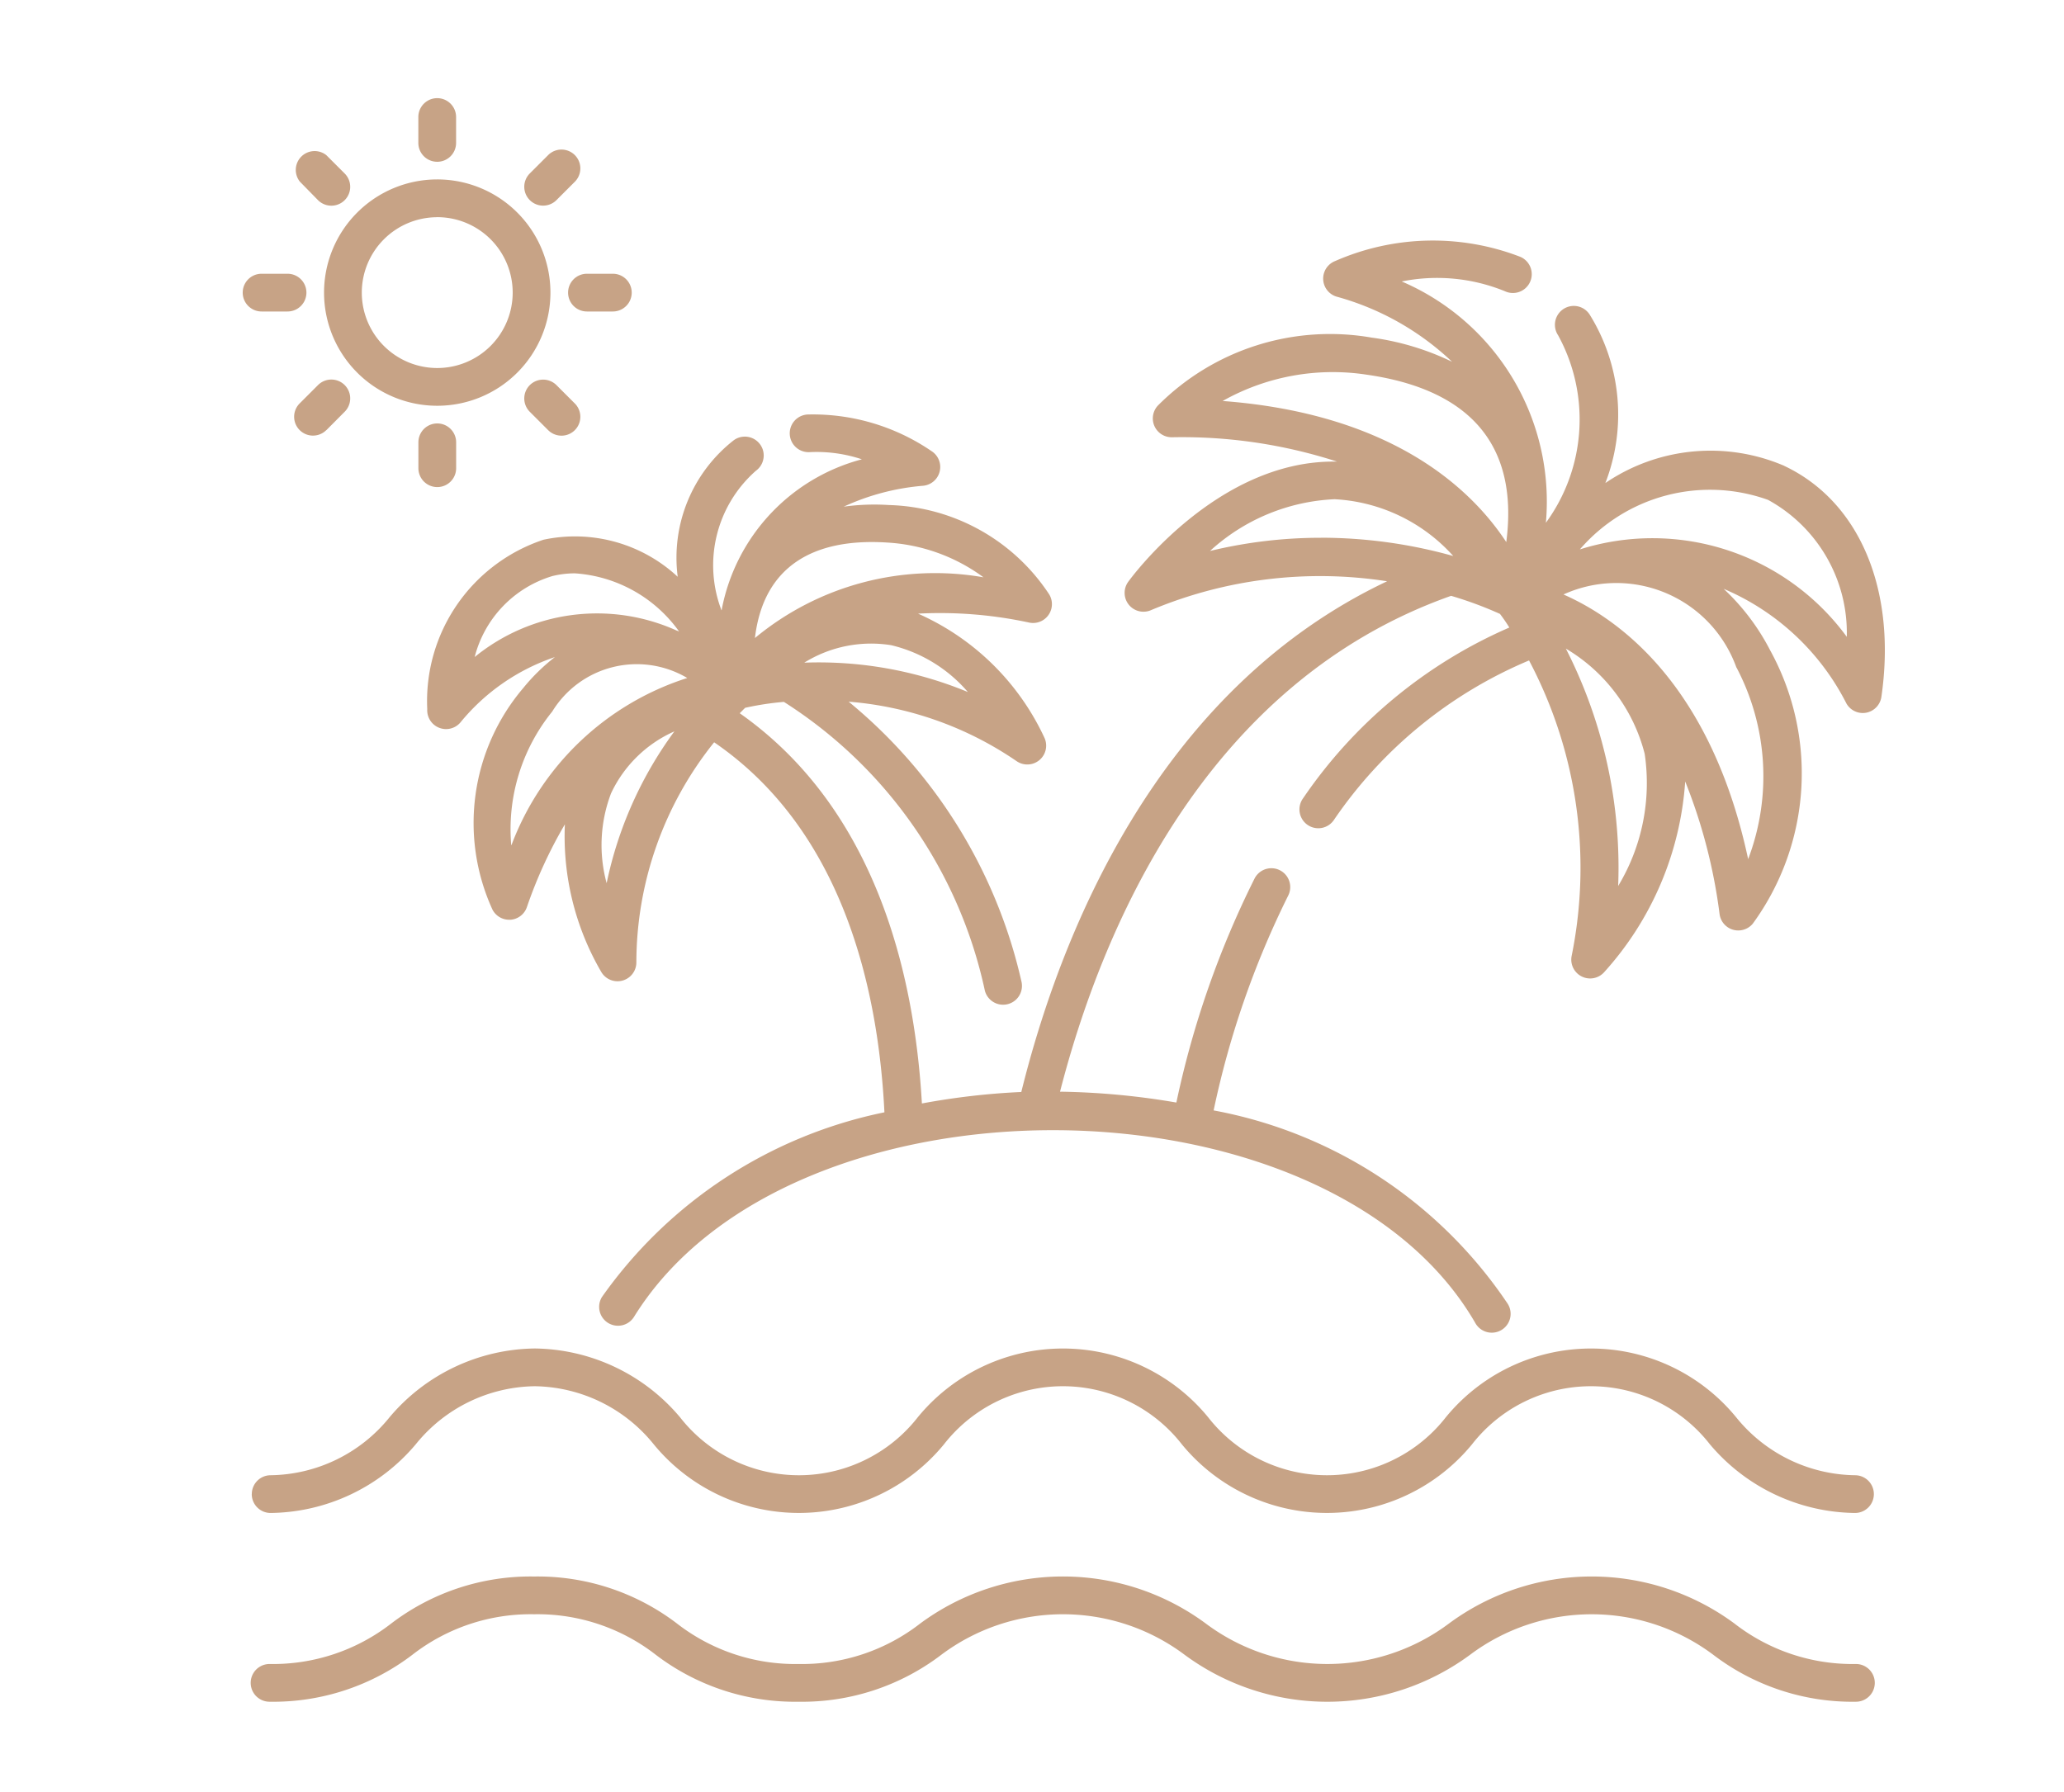
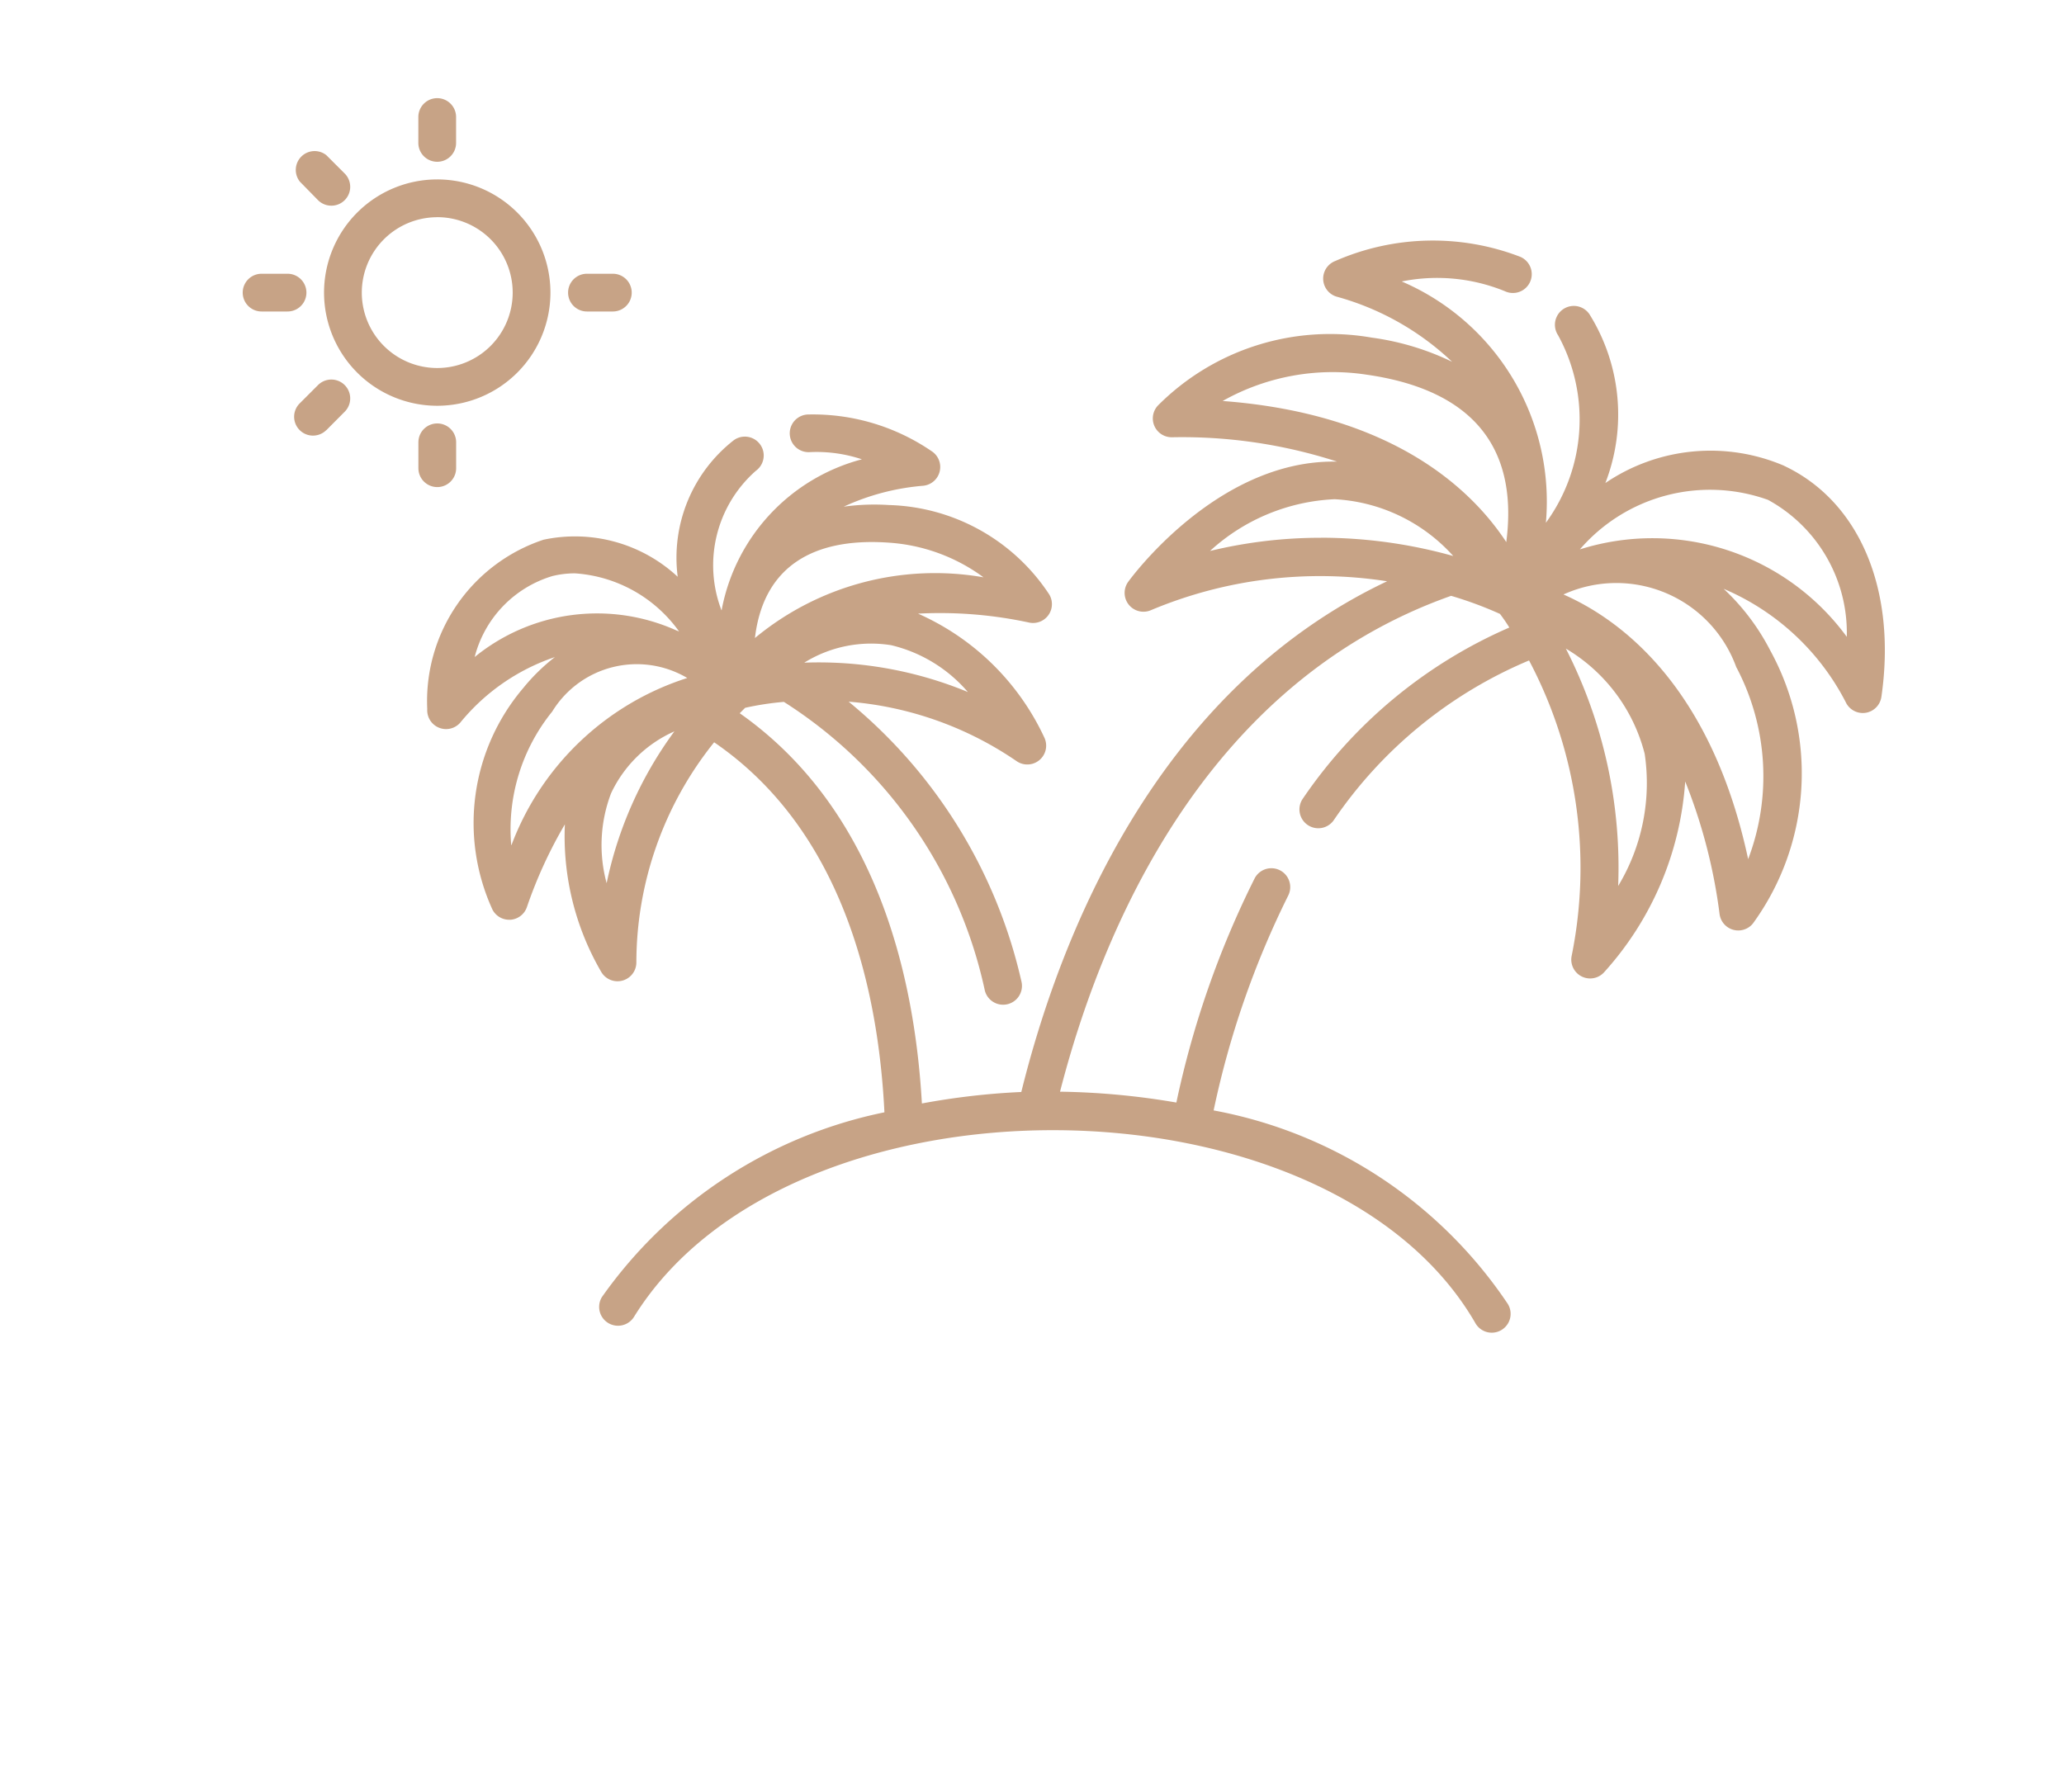
<svg xmlns="http://www.w3.org/2000/svg" width="38" height="33" viewBox="0 0 38 33">
  <defs>
    <clipPath id="clip-_10_Minutes_from_Al_Marjan_Island">
      <rect width="38" height="33" />
    </clipPath>
  </defs>
  <g id="_10_Minutes_from_Al_Marjan_Island" data-name="10 Minutes from Al Marjan Island" clip-path="url(#clip-_10_Minutes_from_Al_Marjan_Island)">
    <g id="Islands" transform="translate(4.001 0.325)">
-       <path id="Path_5" data-name="Path 5" d="M.947,70.47a.347.347,0,0,0,.347.347,3.547,3.547,0,0,0,2.672-1.264,2.861,2.861,0,0,1,2.191-1.07,2.861,2.861,0,0,1,2.191,1.07,3.456,3.456,0,0,0,5.343,0,2.776,2.776,0,0,1,4.38,0,3.455,3.455,0,0,0,5.342,0,2.776,2.776,0,0,1,4.38,0,3.545,3.545,0,0,0,2.671,1.264.347.347,0,1,0,0-.695,2.859,2.859,0,0,1-2.19-1.07,3.454,3.454,0,0,0-5.341,0,2.776,2.776,0,0,1-4.38,0,3.455,3.455,0,0,0-5.342,0,2.777,2.777,0,0,1-4.381,0,3.547,3.547,0,0,0-2.672-1.264,3.548,3.548,0,0,0-2.672,1.264,2.86,2.86,0,0,1-2.191,1.07.347.347,0,0,0-.347.347Z" transform="translate(-0.313 -43.281)" fill="#c7a386" />
      <path id="Path_6" data-name="Path 6" d="M35.231,13.177a3.442,3.442,0,0,0-3.291.318,3.489,3.489,0,0,0-.292-3.107.347.347,0,1,0-.578.386,3.227,3.227,0,0,1-.225,3.453,4.41,4.41,0,0,0-2.654-4.444,3.3,3.3,0,0,1,1.9.18.347.347,0,1,0,.282-.634,4.474,4.474,0,0,0-3.405.077.347.347,0,0,0,.022.656,5.018,5.018,0,0,1,2.128,1.2,4.885,4.885,0,0,0-1.48-.445A4.471,4.471,0,0,0,23.7,12.07a.347.347,0,0,0,.256.582h.009A9.262,9.262,0,0,1,27,13.1l-.04,0h-.03c-2.144,0-3.708,2.122-3.774,2.213a.347.347,0,0,0,.416.524,8.039,8.039,0,0,1,4.35-.533c-4.277,2.025-6.037,6.582-6.735,9.405h-.006a13.286,13.286,0,0,0-1.824.211c-.138-2.413-.862-5.433-3.354-7.186.029-.028.059-.06.1-.1a5.422,5.422,0,0,1,.713-.109,8.384,8.384,0,0,1,3.7,5.317.347.347,0,1,0,.672-.175,9.33,9.33,0,0,0-3.18-5.146A6.365,6.365,0,0,1,21.1,18.616a.347.347,0,0,0,.513-.43A4.629,4.629,0,0,0,19.286,15.9a7.781,7.781,0,0,1,2.048.165.347.347,0,0,0,.367-.519A3.652,3.652,0,0,0,18.749,13.9a4.14,4.14,0,0,0-.831.03,4.331,4.331,0,0,1,1.463-.385.347.347,0,0,0,.153-.638,3.87,3.87,0,0,0-2.284-.674.347.347,0,1,0,.042.693,2.632,2.632,0,0,1,.96.132,3.548,3.548,0,0,0-2.578,2.755c0,.008,0,.017-.007.025a2.318,2.318,0,0,1,.635-2.57.347.347,0,1,0-.409-.561,2.745,2.745,0,0,0-1.032,2.514,2.778,2.778,0,0,0-2.471-.682,3.131,3.131,0,0,0-2.14,3.119.347.347,0,0,0,.607.25A3.826,3.826,0,0,1,12.6,16.7a3.548,3.548,0,0,0-.585.573,3.835,3.835,0,0,0-.563,4.08.347.347,0,0,0,.306.184h.026a.347.347,0,0,0,.3-.231,8.324,8.324,0,0,1,.7-1.526,4.961,4.961,0,0,0,.672,2.722.347.347,0,0,0,.644-.181,6.488,6.488,0,0,1,1.432-4.052c2.361,1.617,3.022,4.521,3.135,6.814a8.429,8.429,0,0,0-5.2,3.4.347.347,0,1,0,.59.366c2.871-4.636,12.778-4.565,15.486.109a.347.347,0,1,0,.6-.348,8.346,8.346,0,0,0-5.415-3.562,16.5,16.5,0,0,1,1.372-3.954.347.347,0,0,0-.618-.317,17.147,17.147,0,0,0-1.44,4.126,13.727,13.727,0,0,0-2.142-.2c.745-2.9,2.625-7.512,7.2-9.131a7.014,7.014,0,0,1,.9.333c.037.05.1.133.172.251A8.871,8.871,0,0,0,26.375,19.3a.347.347,0,1,0,.567.4,8.167,8.167,0,0,1,3.593-2.938A8.164,8.164,0,0,1,31.32,22.2a.347.347,0,0,0,.595.306,5.821,5.821,0,0,0,1.495-3.515,9.93,9.93,0,0,1,.633,2.443.347.347,0,0,0,.249.287.343.343,0,0,0,.095.013.347.347,0,0,0,.268-.126,4.7,4.7,0,0,0,.319-5.033,4.137,4.137,0,0,0-.856-1.132,4.51,4.51,0,0,1,2.261,2.113.347.347,0,0,0,.3.174.358.358,0,0,0,.065-.006.348.348,0,0,0,.278-.291c.285-1.968-.4-3.6-1.791-4.255ZM20.2,17.342a7.18,7.18,0,0,0-3.009-.539,2.33,2.33,0,0,1,1.6-.322,2.675,2.675,0,0,1,1.411.861Zm-1.5-2.752a3.307,3.307,0,0,1,1.791.641,5.194,5.194,0,0,0-4.208,1.118C16.439,15.025,17.363,14.507,18.705,14.59ZM11.123,16.7a2.1,2.1,0,0,1,1.431-1.492,1.741,1.741,0,0,1,.415-.05,2.565,2.565,0,0,1,1.918,1.071l-.02-.009-.028-.01a3.563,3.563,0,0,0-3.716.489Zm2.429,4.161a2.677,2.677,0,0,1,.082-1.652A2.33,2.33,0,0,1,14.8,18.068,7.188,7.188,0,0,0,13.553,20.863Zm-1.756-.7a3.442,3.442,0,0,1,.755-2.458,1.825,1.825,0,0,1,2.486-.618A5.121,5.121,0,0,0,11.8,20.164Zm14.909-5.658a8.662,8.662,0,0,0-2.044.243,3.635,3.635,0,0,1,2.294-.953,3.157,3.157,0,0,1,2.185,1.046,9.04,9.04,0,0,0-2.434-.337Zm3.412.069,0,.012c-.635-.968-2.085-2.363-5.223-2.6a4.132,4.132,0,0,1,2.654-.484C29.394,11.765,30.351,12.747,30.117,14.574Zm2.059,6.343a8.874,8.874,0,0,0-.963-4.371,3.159,3.159,0,0,1,1.451,1.937,3.669,3.669,0,0,1-.488,2.434Zm2.179-4.022a4.3,4.3,0,0,1,.214,3.528c-.684-3.193-2.356-4.414-3.4-4.874a2.349,2.349,0,0,1,3.184,1.346ZM31.47,14.718a3.163,3.163,0,0,1,3.465-.913,2.792,2.792,0,0,1,1.45,2.522,4.433,4.433,0,0,0-4.914-1.61Z" transform="translate(-6.385 -4.925)" fill="#c7a386" />
      <path id="Path_7" data-name="Path 7" d="M6.864,9.962A2.084,2.084,0,1,0,4.78,7.879,2.084,2.084,0,0,0,6.864,9.962Zm0-3.473A1.389,1.389,0,1,1,5.475,7.879,1.389,1.389,0,0,1,6.864,6.49Z" transform="translate(-2.815 -2.815)" fill="#c7a386" />
      <path id="Path_8" data-name="Path 8" d="M10.127,2.654a.347.347,0,0,0,.347-.347V1.83a.347.347,0,1,0-.695,0v.477A.347.347,0,0,0,10.127,2.654Z" transform="translate(-6.078)" fill="#c7a386" />
      <path id="Path_9" data-name="Path 9" d="M3.634,5.141a.347.347,0,1,0,.491-.491l-.338-.338A.347.347,0,0,0,3.3,4.8Z" transform="translate(-1.78 -1.78)" fill="#c7a386" />
      <path id="Path_10" data-name="Path 10" d="M1.293,11.49a.347.347,0,1,0,0-.695H.815a.347.347,0,1,0,0,.695Z" transform="translate(0 -6.079)" fill="#c7a386" />
      <path id="Path_11" data-name="Path 11" d="M3.788,17.339,4.125,17a.347.347,0,1,0-.491-.491l-.338.338a.347.347,0,1,0,.491.491Z" transform="translate(-1.78 -9.743)" fill="#c7a386" />
      <path id="Path_12" data-name="Path 12" d="M10.475,19.558v-.477a.347.347,0,0,0-.695,0v.477a.347.347,0,1,0,.695,0Z" transform="translate(-6.078 -11.261)" fill="#c7a386" />
-       <path id="Path_13" data-name="Path 13" d="M15.495,16.51a.347.347,0,0,0,0,.491l.338.338a.347.347,0,1,0,.491-.491l-.338-.338A.348.348,0,0,0,15.495,16.51Z" transform="translate(-9.742 -9.743)" fill="#c7a386" />
      <path id="Path_14" data-name="Path 14" d="M17.718,11.143a.347.347,0,0,0,.347.347h.477a.347.347,0,1,0,0-.695h-.477A.347.347,0,0,0,17.718,11.143Z" transform="translate(-11.26 -6.079)" fill="#c7a386" />
-       <path id="Path_15" data-name="Path 15" d="M15.986,5.141l.338-.338a.347.347,0,1,0-.491-.491l-.338.338a.347.347,0,1,0,.491.491Z" transform="translate(-9.742 -1.781)" fill="#c7a386" />
-       <path id="Path_16" data-name="Path 16" d="M30.447,81.488a3.542,3.542,0,0,1-2.241-.748,4.421,4.421,0,0,0-5.249,0,3.734,3.734,0,0,1-4.484,0,4.423,4.423,0,0,0-5.251,0,3.544,3.544,0,0,1-2.242.748,3.549,3.549,0,0,1-2.243-.748,4.227,4.227,0,0,0-2.627-.863,4.228,4.228,0,0,0-2.627.863,3.548,3.548,0,0,1-2.243.748.347.347,0,1,0,0,.695,4.228,4.228,0,0,0,2.627-.863,3.548,3.548,0,0,1,2.243-.748,3.549,3.549,0,0,1,2.243.748,4.228,4.228,0,0,0,2.627.863,4.225,4.225,0,0,0,2.625-.863,3.734,3.734,0,0,1,4.484,0,4.424,4.424,0,0,0,5.251,0,3.732,3.732,0,0,1,4.482,0,4.222,4.222,0,0,0,2.624.863.347.347,0,1,0,0-.695Z" transform="translate(-0.278 -51.171)" fill="#c7a386" />
    </g>
  </g>
</svg>